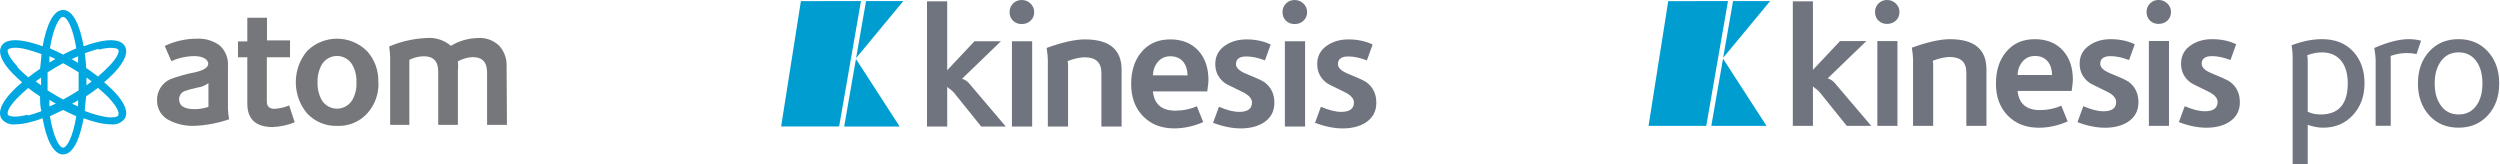
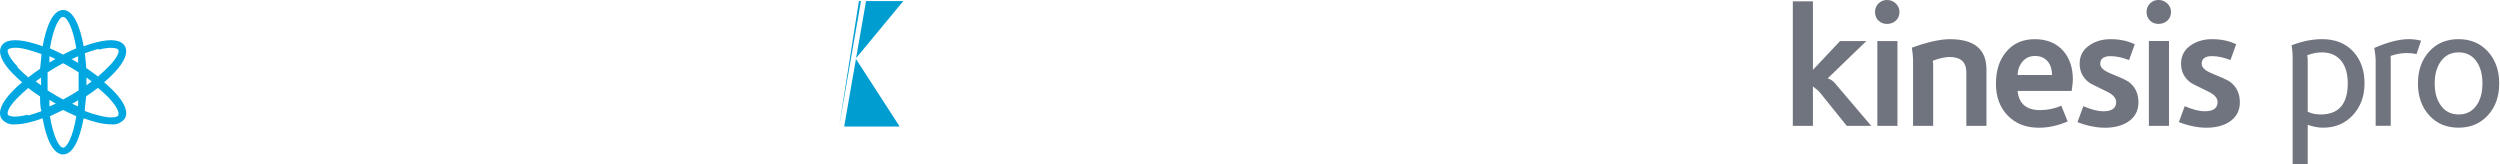
<svg xmlns="http://www.w3.org/2000/svg" height="24" viewBox="0 0 365 24" width="365">
  <g fill="none" fill-rule="evenodd">
    <g transform="translate(114.042)">
-       <path d="m10.927 8.607 6.383 9.865-8.101-.003zm.732-8.452-3.19 18.313h-8.468l2.888-18.304zm6.183 0-6.894 8.323 1.452-8.323z" fill="#009dd1" />
-       <path d="m32.807 18.472h-3.59l-3.91-4.854c-.23-.282-.582-.589-1.057-.921v5.775h-2.951v-18.273h2.951v10.057l3.983-4.232h3.861l-5.68 5.477c.426.133.77.357 1.033.672zm.895-0h2.951v-12.447h-2.951zm3.246-16.704c0 .515-.176.933-.529 1.257-.353.324-.783.486-1.291.486-.508 0-.93-.162-1.266-.486-.337-.324-.505-.742-.505-1.257 0-.498.168-.917.505-1.257.336-.34.758-.51 1.266-.51.492 0 .918.17 1.279.51.361.34.541.759.541 1.257zm12.764 16.704h-2.951v-7.817c0-1.527-.811-2.29-2.434-2.29-.688 0-1.516.183-2.483.548.033.232.049.407.049.523v9.037h-2.95v-9.734c0-.365-.058-.946-.172-1.743 2.295-.83 4.156-1.245 5.582-1.245 3.573 0 5.36 1.478 5.36 4.431zm9.632-7.468c-.016-.813-.23-1.477-.64-1.992-.459-.531-1.082-.797-1.869-.797-.754 0-1.361.27-1.819.809-.459.54-.705 1.199-.738 1.979zm3.049.697c0 .249-.058.797-.172 1.643h-7.942c.196 1.876 1.295 2.813 3.295 2.813 1.131 0 2.172-.215 3.123-.647l.935 2.315c-1.426.615-2.836.921-4.23.921-1.885 0-3.405-.593-4.561-1.78-1.156-1.186-1.734-2.751-1.734-4.692 0-1.893.483-3.427 1.451-4.606 1.032-1.278 2.45-1.917 4.254-1.917 1.737 0 3.114.556 4.131 1.668.967 1.079 1.451 2.506 1.451 4.282zm9.624 3.311c0 1.262-.533 2.233-1.598 2.913-.902.548-2.0.822-3.295.822-1.279 0-2.631-.274-4.057-.822l.861-2.34c1.147.498 2.131.747 2.951.747 1.246 0 1.869-.456 1.869-1.369 0-.581-.467-1.095-1.402-1.544-1.524-.73-2.377-1.162-2.557-1.294-.935-.697-1.402-1.627-1.402-2.788 0-1.178.517-2.099 1.549-2.763.852-.548 1.853-.822 3-.822 1.328 0 2.508.249 3.541.747l-.836 2.315c-1-.382-1.902-.573-2.705-.573-1.017 0-1.525.373-1.525 1.121 0 .531.483.996 1.451 1.394 1.475.598 2.377 1.013 2.705 1.245.967.714 1.451 1.718 1.451 3.012m1.532 3.46h2.951v-12.447h-2.951zm3.246-16.704c0 .515-.176.933-.529 1.257-.353.324-.783.486-1.291.486-.508 0-.931-.162-1.267-.486-.336-.324-.504-.742-.504-1.257 0-.498.168-.917.504-1.257.336-.34.758-.51 1.267-.51.492 0 .918.17 1.279.51.36.34.541.759.541 1.257zm10.106 13.244c0 1.262-.533 2.233-1.598 2.913-.902.548-2.0.822-3.295.822-1.279 0-2.631-.274-4.057-.822l.861-2.34c1.147.498 2.131.747 2.951.747 1.246 0 1.869-.456 1.869-1.369 0-.581-.467-1.095-1.402-1.544-1.524-.73-2.377-1.162-2.557-1.294-.935-.697-1.402-1.627-1.402-2.788 0-1.178.517-2.099 1.549-2.763.852-.548 1.852-.822 3-.822 1.328 0 2.508.249 3.541.747l-.836 2.315c-1-.382-1.902-.573-2.705-.573-1.017 0-1.524.373-1.524 1.121 0 .531.483.996 1.451 1.394 1.476.598 2.377 1.013 2.705 1.245.967.714 1.451 1.718 1.451 3.012" fill="#70747e" />
+       <path d="m10.927 8.607 6.383 9.865-8.101-.003zm.732-8.452-3.19 18.313l2.888-18.304zm6.183 0-6.894 8.323 1.452-8.323z" fill="#009dd1" />
    </g>
    <g transform="translate(240.689)">
-       <path d="m10.872 8.563 6.351 9.813-8.06-.003zm.728-8.408-3.174 18.218h-8.425l2.873-18.208zm6.152 0-6.859 8.28 1.445-8.28z" fill="#009dd1" />
      <path d="m32.513 18.376h-3.572l-3.89-4.83c-.228-.28-.579-.585-1.052-.916v5.746h-2.936v-18.178h2.936v10.005l3.963-4.21h3.841l-5.652 5.448c.424.132.767.355 1.028.669zm.89-0h2.936v-12.383h-2.936zm3.23-16.618c0 .512-.176.929-.526 1.251-.351.322-.779.483-1.284.483s-.926-.161-1.26-.483c-.334-.322-.501-.739-.501-1.251 0-.495.167-.912.501-1.251.334-.338.755-.508 1.26-.508.489 0 .913.169 1.272.508.359.339.538.755.538 1.251zm12.7 16.618h-2.936v-7.777c0-1.518-.807-2.278-2.422-2.278-.685 0-1.509.182-2.471.545.032.232.049.405.049.52v8.99h-2.936v-9.683c0-.364-.057-.942-.171-1.734 2.283-.825 4.135-1.239 5.554-1.239 3.555 0 5.333 1.47 5.333 4.409zm9.583-7.43c-.016-.809-.228-1.469-.636-1.981-.457-.528-1.077-.793-1.86-.793-.75 0-1.354.268-1.81.805-.457.537-.701 1.193-.734 1.969zm3.033.694c0 .247-.057.792-.171 1.634h-7.902c.196 1.866 1.288 2.799 3.278 2.799 1.126 0 2.161-.214 3.107-.644l.929 2.303c-1.419.611-2.822.916-4.208.916-1.876 0-3.388-.59-4.538-1.771-1.15-1.181-1.725-2.736-1.725-4.668 0-1.882.481-3.409 1.444-4.582 1.027-1.271 2.438-1.907 4.232-1.907 1.729 0 3.098.553 4.11 1.659.962 1.073 1.443 2.493 1.443 4.26zm9.576 3.293c0 1.255-.53 2.221-1.59 2.898-.897.545-1.99.817-3.278.817-1.272 0-2.618-.272-4.037-.817l.856-2.328c1.141.495 2.12.743 2.936.743 1.239 0 1.859-.454 1.859-1.362 0-.578-.465-1.09-1.394-1.536-1.517-.726-2.365-1.155-2.545-1.288-.929-.693-1.394-1.618-1.394-2.774 0-1.172.514-2.089 1.541-2.749.848-.545 1.843-.817 2.984-.817 1.321 0 2.496.247 3.523.743l-.832 2.303c-.995-.38-1.892-.57-2.691-.57-1.011 0-1.517.372-1.517 1.115 0 .529.481.991 1.444 1.386 1.468.594 2.364 1.008 2.691 1.239.962.71 1.443 1.709 1.443 2.996m1.524 3.442h2.936v-12.383h-2.936zm3.229-16.618c0 .512-.176.929-.526 1.251-.351.322-.779.483-1.284.483-.506 0-.926-.161-1.26-.483-.334-.322-.501-.739-.501-1.251 0-.495.167-.912.501-1.251.334-.338.754-.508 1.26-.508.489 0 .913.169 1.272.508.359.339.538.755.538 1.251zm10.055 13.175c0 1.255-.53 2.221-1.59 2.898-.897.545-1.99.817-3.278.817-1.273 0-2.618-.272-4.037-.817l.856-2.328c1.142.495 2.12.743 2.936.743 1.239 0 1.859-.454 1.859-1.362 0-.578-.465-1.09-1.395-1.536-1.517-.726-2.365-1.155-2.544-1.288-.93-.693-1.395-1.618-1.395-2.774 0-1.172.514-2.089 1.541-2.749.848-.545 1.843-.817 2.985-.817 1.321 0 2.495.247 3.523.743l-.832 2.303c-.995-.38-1.893-.57-2.691-.57-1.011 0-1.517.372-1.517 1.115 0 .529.481.991 1.443 1.386 1.468.594 2.365 1.008 2.691 1.239.962.71 1.443 1.709 1.443 2.996m15.755-2.774c0-1.304-.286-2.353-.856-3.145-.669-.908-1.639-1.362-2.911-1.362-.718 0-1.435.14-2.153.421 0 .017.012.095.037.235.024.14.037.252.037.334v7.677c.538.264 1.166.396 1.884.396 2.642 0 3.963-1.519 3.963-4.557m2.446 0c0 1.882-.567 3.434-1.7 4.655-1.134 1.222-2.581 1.833-4.343 1.833-.718 0-1.468-.14-2.251-.421v5.721h-2.202v-15.775c0-.33-.049-.85-.147-1.56 1.566-.594 3.041-.892 4.428-.892 1.925 0 3.441.599 4.551 1.796 1.109 1.197 1.664 2.745 1.664 4.643m13.719-6.439c1.762 0 3.193.603 4.293 1.808 1.101 1.205 1.652 2.757 1.652 4.656s-.551 3.451-1.652 4.655c-1.101 1.206-2.532 1.808-4.293 1.808-1.762 0-3.189-.603-4.281-1.808-1.093-1.205-1.639-2.757-1.639-4.655s.546-3.451 1.639-4.656c1.093-1.205 2.52-1.808 4.281-1.808zm-7.249 0c.603 0 1.199.074 1.786.223l-.661 1.956c-.457-.099-.929-.149-1.419-.149-.799 0-1.59.141-2.373.421.016.231.024.405.024.52v9.683h-2.202v-9.634c0-.347-.065-.925-.196-1.734 1.973-.858 3.653-1.288 5.04-1.288zm7.273 1.931c-1.125 0-1.998.446-2.618 1.337-.587.826-.88 1.891-.88 3.195s.293 2.37.88 3.195c.62.891 1.493 1.337 2.618 1.337 1.126 0 1.998-.446 2.618-1.337.571-.825.856-1.891.856-3.195s-.285-2.369-.856-3.195c-.62-.891-1.492-1.337-2.618-1.337z" fill="#70747e" />
    </g>
    <g fill-rule="nonzero" transform="translate(0 1.455)">
-       <path d="m33.453 15.96c-1.65.57-3.373.894-5.116.962-1.239.036-2.468-.235-3.581-.789-1.125-.518-1.841-1.66-1.827-2.911-.044-1.336.717-2.566 1.924-3.108 1.171-.442 2.377-.78 3.605-1.011 1.291-.296 1.949-.715 1.949-1.258s-.682-1.11-2.022-1.11c-1.159.009-2.304.261-3.362.74l-.974-2.22c1.478-.706 3.092-1.068 4.726-1.061 1.153-.059 2.292.27 3.24.937.878.748 1.349 1.876 1.267 3.034v6.266c.017.514.074 1.025.171 1.529m-3.021-1.825c-.009-.148-.009-.296 0-.444v-3.009c-.462.337-.996.557-1.559.641-.625.131-1.243.296-1.851.493-.506.173-.855.644-.877 1.184 0 .987.731 1.48 2.241 1.48.705.006 1.405-.111 2.071-.345m12.57 2.269c-1.028.406-2.114.639-3.215.691-2.436 0-3.703-1.135-3.703-3.404v-6.784h-1.364v-2.319h1.364v-3.453h2.874v3.305h3.362v2.467h-3.386v6.488c0 .691.39 1.036 1.121 1.036.737-.044 1.461-.21 2.144-.493z" fill="#76777a" />
-       <path d="m55.255 10.558c.071 1.684-.525 3.327-1.656 4.564-1.126 1.214-2.717 1.871-4.36 1.801-1.661.062-3.267-.603-4.409-1.825-2.191-2.628-2.191-6.474 0-9.102 2.432-2.403 6.313-2.403 8.745 0 1.131 1.236 1.728 2.879 1.656 4.564m-3.191 0c.043-.915-.177-1.824-.633-2.615-.477-.766-1.31-1.231-2.205-1.231-.895 0-1.727.465-2.205 1.231-.451.802-.67 1.717-.633 2.639-.032.914.187 1.82.633 2.615.486.755 1.315 1.21 2.205 1.21.89 0 1.719-.455 2.205-1.21.463-.788.684-1.699.633-2.615m21.973 6.192h-2.899v-7.647c0-1.505-.682-2.245-2.095-2.245-.76.031-1.503.242-2.168.617.048.476.048.955 0 1.431v7.844h-2.874v-7.795c0-1.48-.706-2.22-2.071-2.22-.744.005-1.478.182-2.144.518v.518 8.979h-2.801v-9.867c-.017-.529-.066-1.056-.146-1.579 1.724-.733 3.564-1.151 5.432-1.233 1.295-.121 2.585.288 3.581 1.135 1.216-.733 2.604-1.125 4.019-1.135 1.115-.068 2.208.333 3.021 1.11.77.841 1.166 1.964 1.096 3.108z" fill="#76777a" />
      <path d="m15.207 10.558c.536-.469 1.023-.913 1.462-1.381 1.535-1.628 2.095-2.985 1.559-3.898-.536-.913-1.949-1.11-4.117-.567-.644.159-1.279.357-1.9.592-.536-3.034-1.535-5.304-2.996-5.304-1.462 0-2.436 2.269-2.996 5.304-.621-.235-1.256-.433-1.9-.592-2.168-.543-3.605-.345-4.117.567-.512.913 0 2.269 1.559 3.898.438.469.926.913 1.462 1.381-.536.444-1.023.913-1.462 1.357-1.559 1.653-2.095 2.985-1.559 3.922.47.637 1.243.968 2.022.863.707-.016 1.41-.116 2.095-.296.644-.159 1.279-.357 1.9-.592.536 3.034 1.535 5.279 2.996 5.279 1.462 0 2.436-2.245 2.996-5.279.621.235 1.256.433 1.9.592.685.18 1.388.28 2.095.296.779.104 1.552-.226 2.022-.863.536-.937 0-2.269-1.559-3.922-.438-.444-.926-.913-1.462-1.357m-.828-4.761c1.973-.493 2.753-.197 2.899 0s0 1.061-1.413 2.467c-.463.469-.974.962-1.559 1.455-.536-.419-1.121-.839-1.73-1.258 0-.715-.122-1.431-.195-2.146.706-.247 1.364-.469 1.998-.641m-4.019 6.759-1.145.641-1.145-.641-1.121-.691c0-.419 0-.863 0-1.307 0-.444 0-.913 0-1.332l1.121-.691 1.145-.641 1.145.641 1.121.691v1.332 1.307zm1.047.691v.962l-.877-.395.487-.271.487-.296m-3.41.567-.877.395c0-.296 0-.617 0-.962l.487.296.487.271m-2.192-2.689-.78-.567.78-.567zm1.218-3.281c0-.321 0-.641 0-.962l.877.395-.487.296-.487.271m3.41-.567.877-.395v.962l-.487-.271-.487-.296m2.192 3.281v-.567l.755.567-.755.567zm-3.41-9.423c.56 0 1.437 1.554 1.924 4.588-.633.271-1.267.567-1.924.913-.658-.345-1.315-.641-1.924-.913.487-3.034 1.364-4.588 1.924-4.588m-6.65 7.252c-1.413-1.48-1.535-2.294-1.413-2.467s.926-.543 2.899 0c.633.173 1.291.395 1.998.641 0 .715-.146 1.431-.195 2.146-.609.419-1.194.839-1.73 1.258-.585-.493-1.096-.987-1.559-1.455m1.486 6.907c-1.973.493-2.753.222-2.899 0-.146-.222 0-1.061 1.413-2.467.463-.469.974-.937 1.559-1.431.536.419 1.121.839 1.73 1.233 0 .74 0 1.455.195 2.146-.651.259-1.318.473-1.998.641m5.164 4.687c-.56 0-1.437-1.579-1.924-4.588l1.924-.913c.658.321 1.291.641 1.924.913-.487 3.009-1.364 4.588-1.924 4.588m8.063-4.712c-.146.247-.926.518-2.899 0-.679-.168-1.347-.382-1.998-.641 0-.691.146-1.406.195-2.146.609-.395 1.194-.814 1.73-1.233.585.493 1.096.962 1.559 1.431 1.413 1.505 1.535 2.319 1.413 2.467" fill="#00a7e1" />
    </g>
  </g>
</svg>